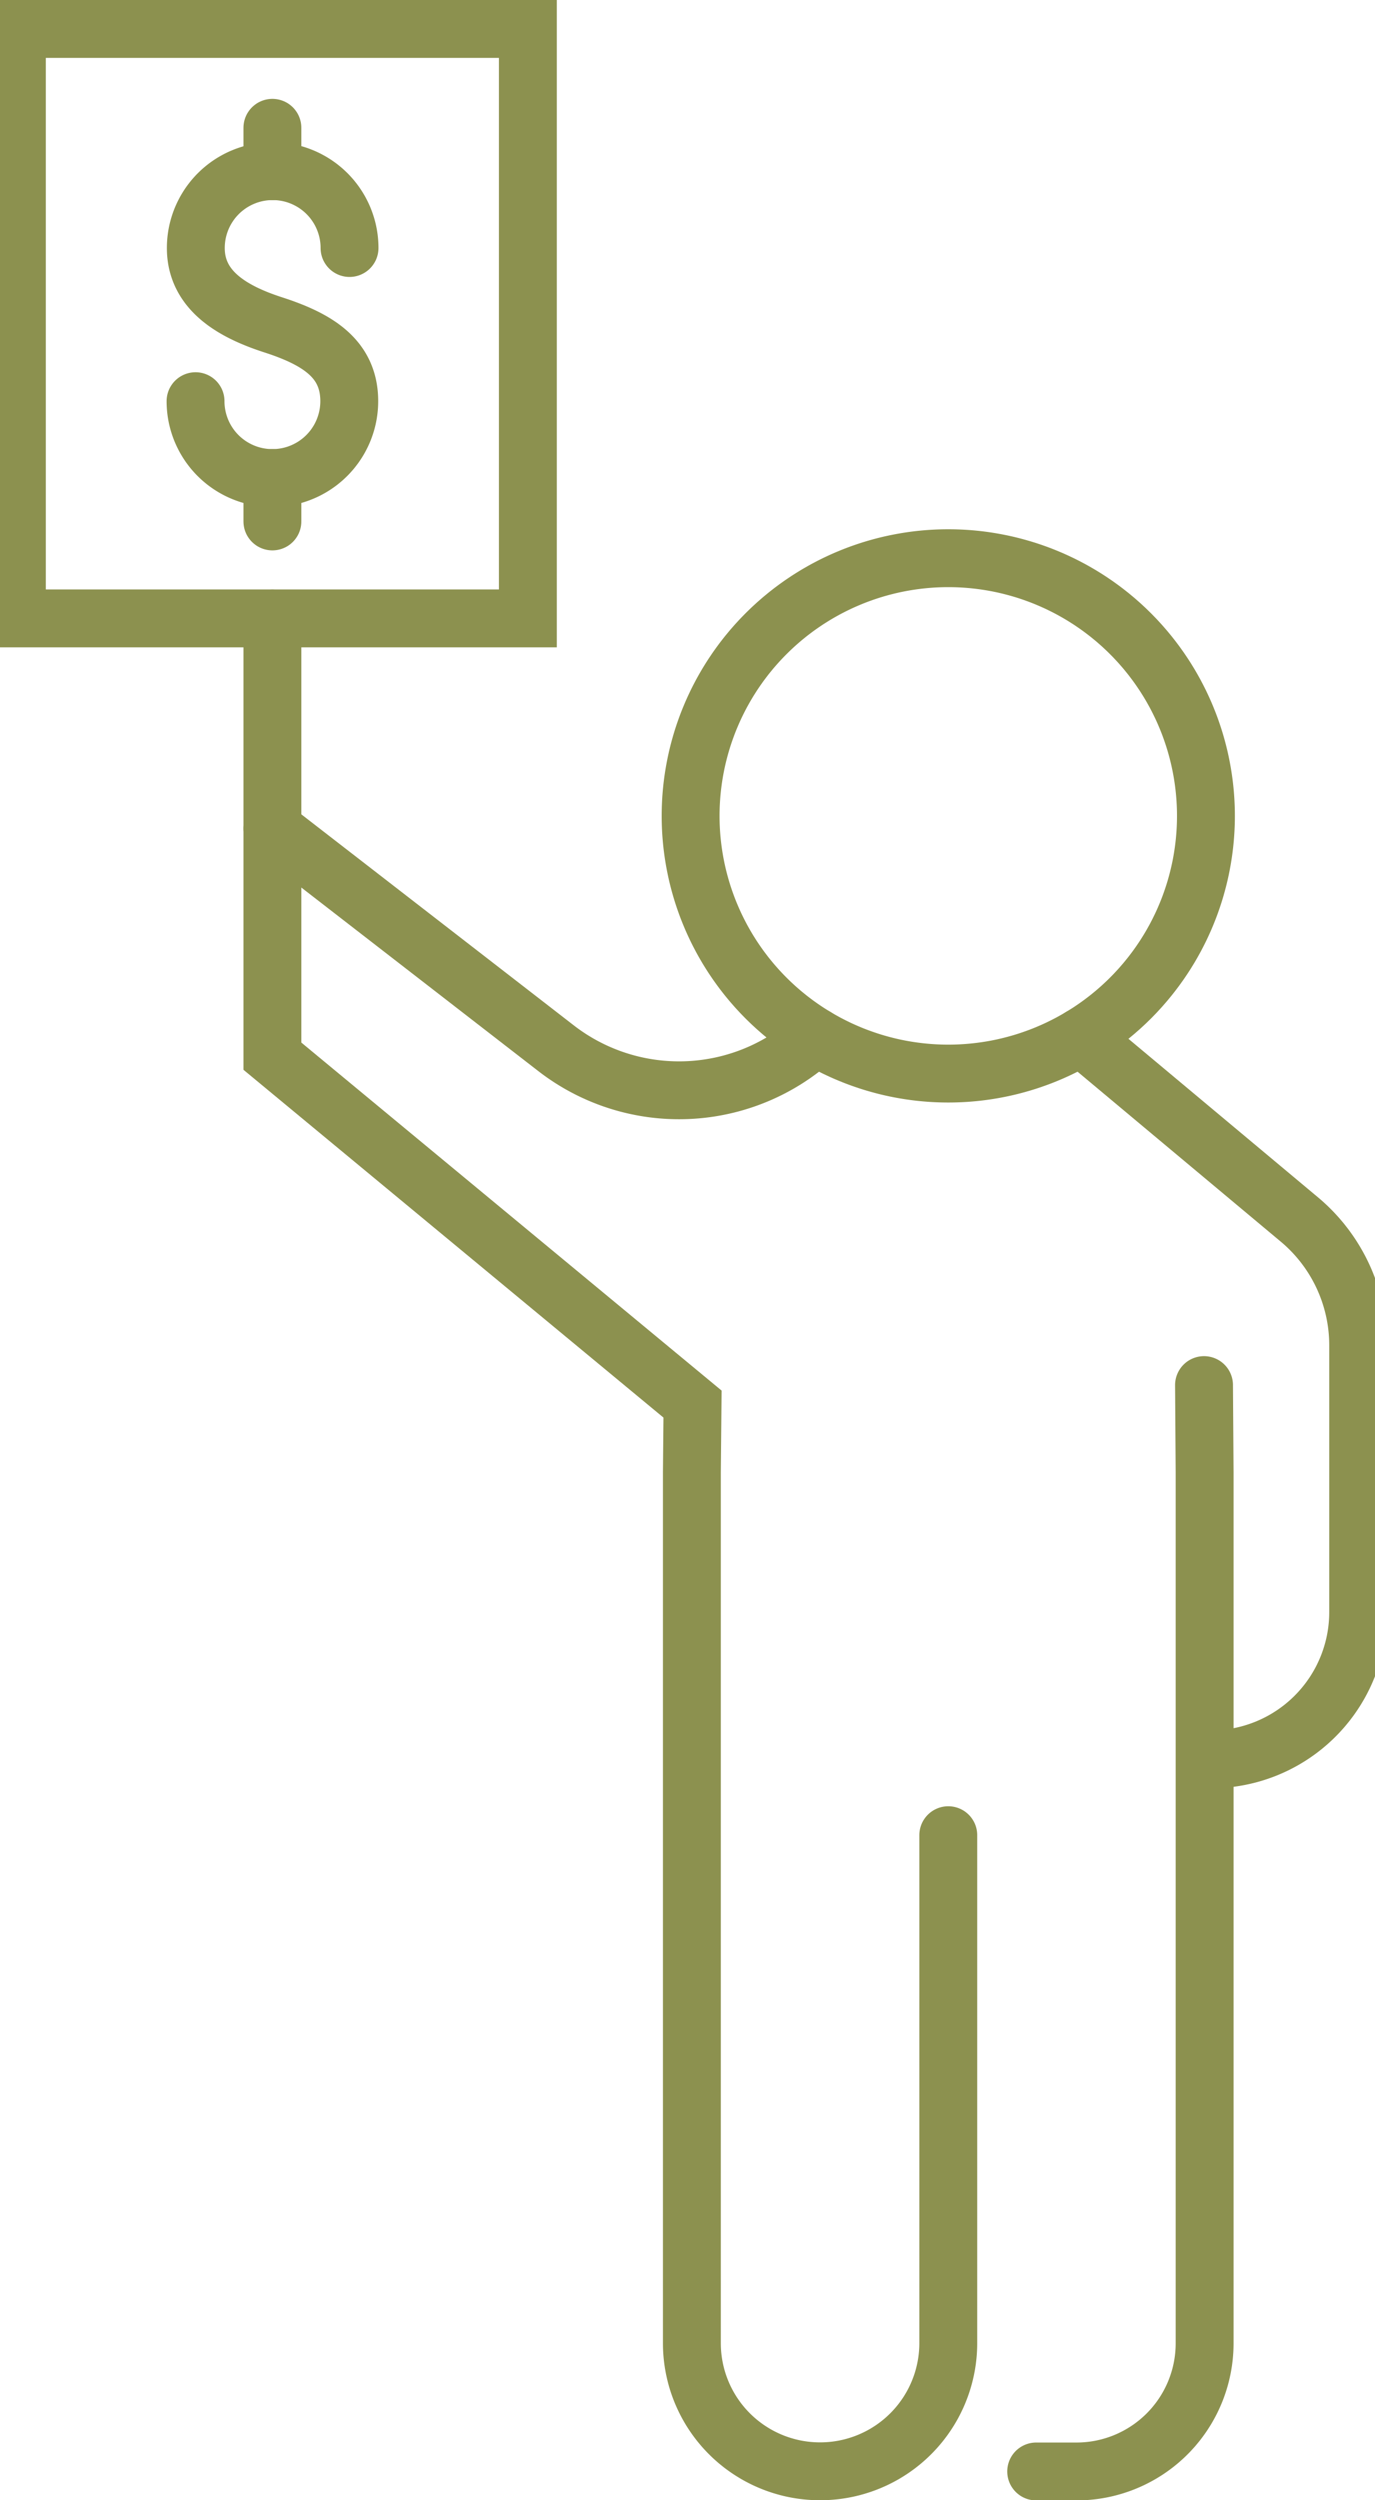
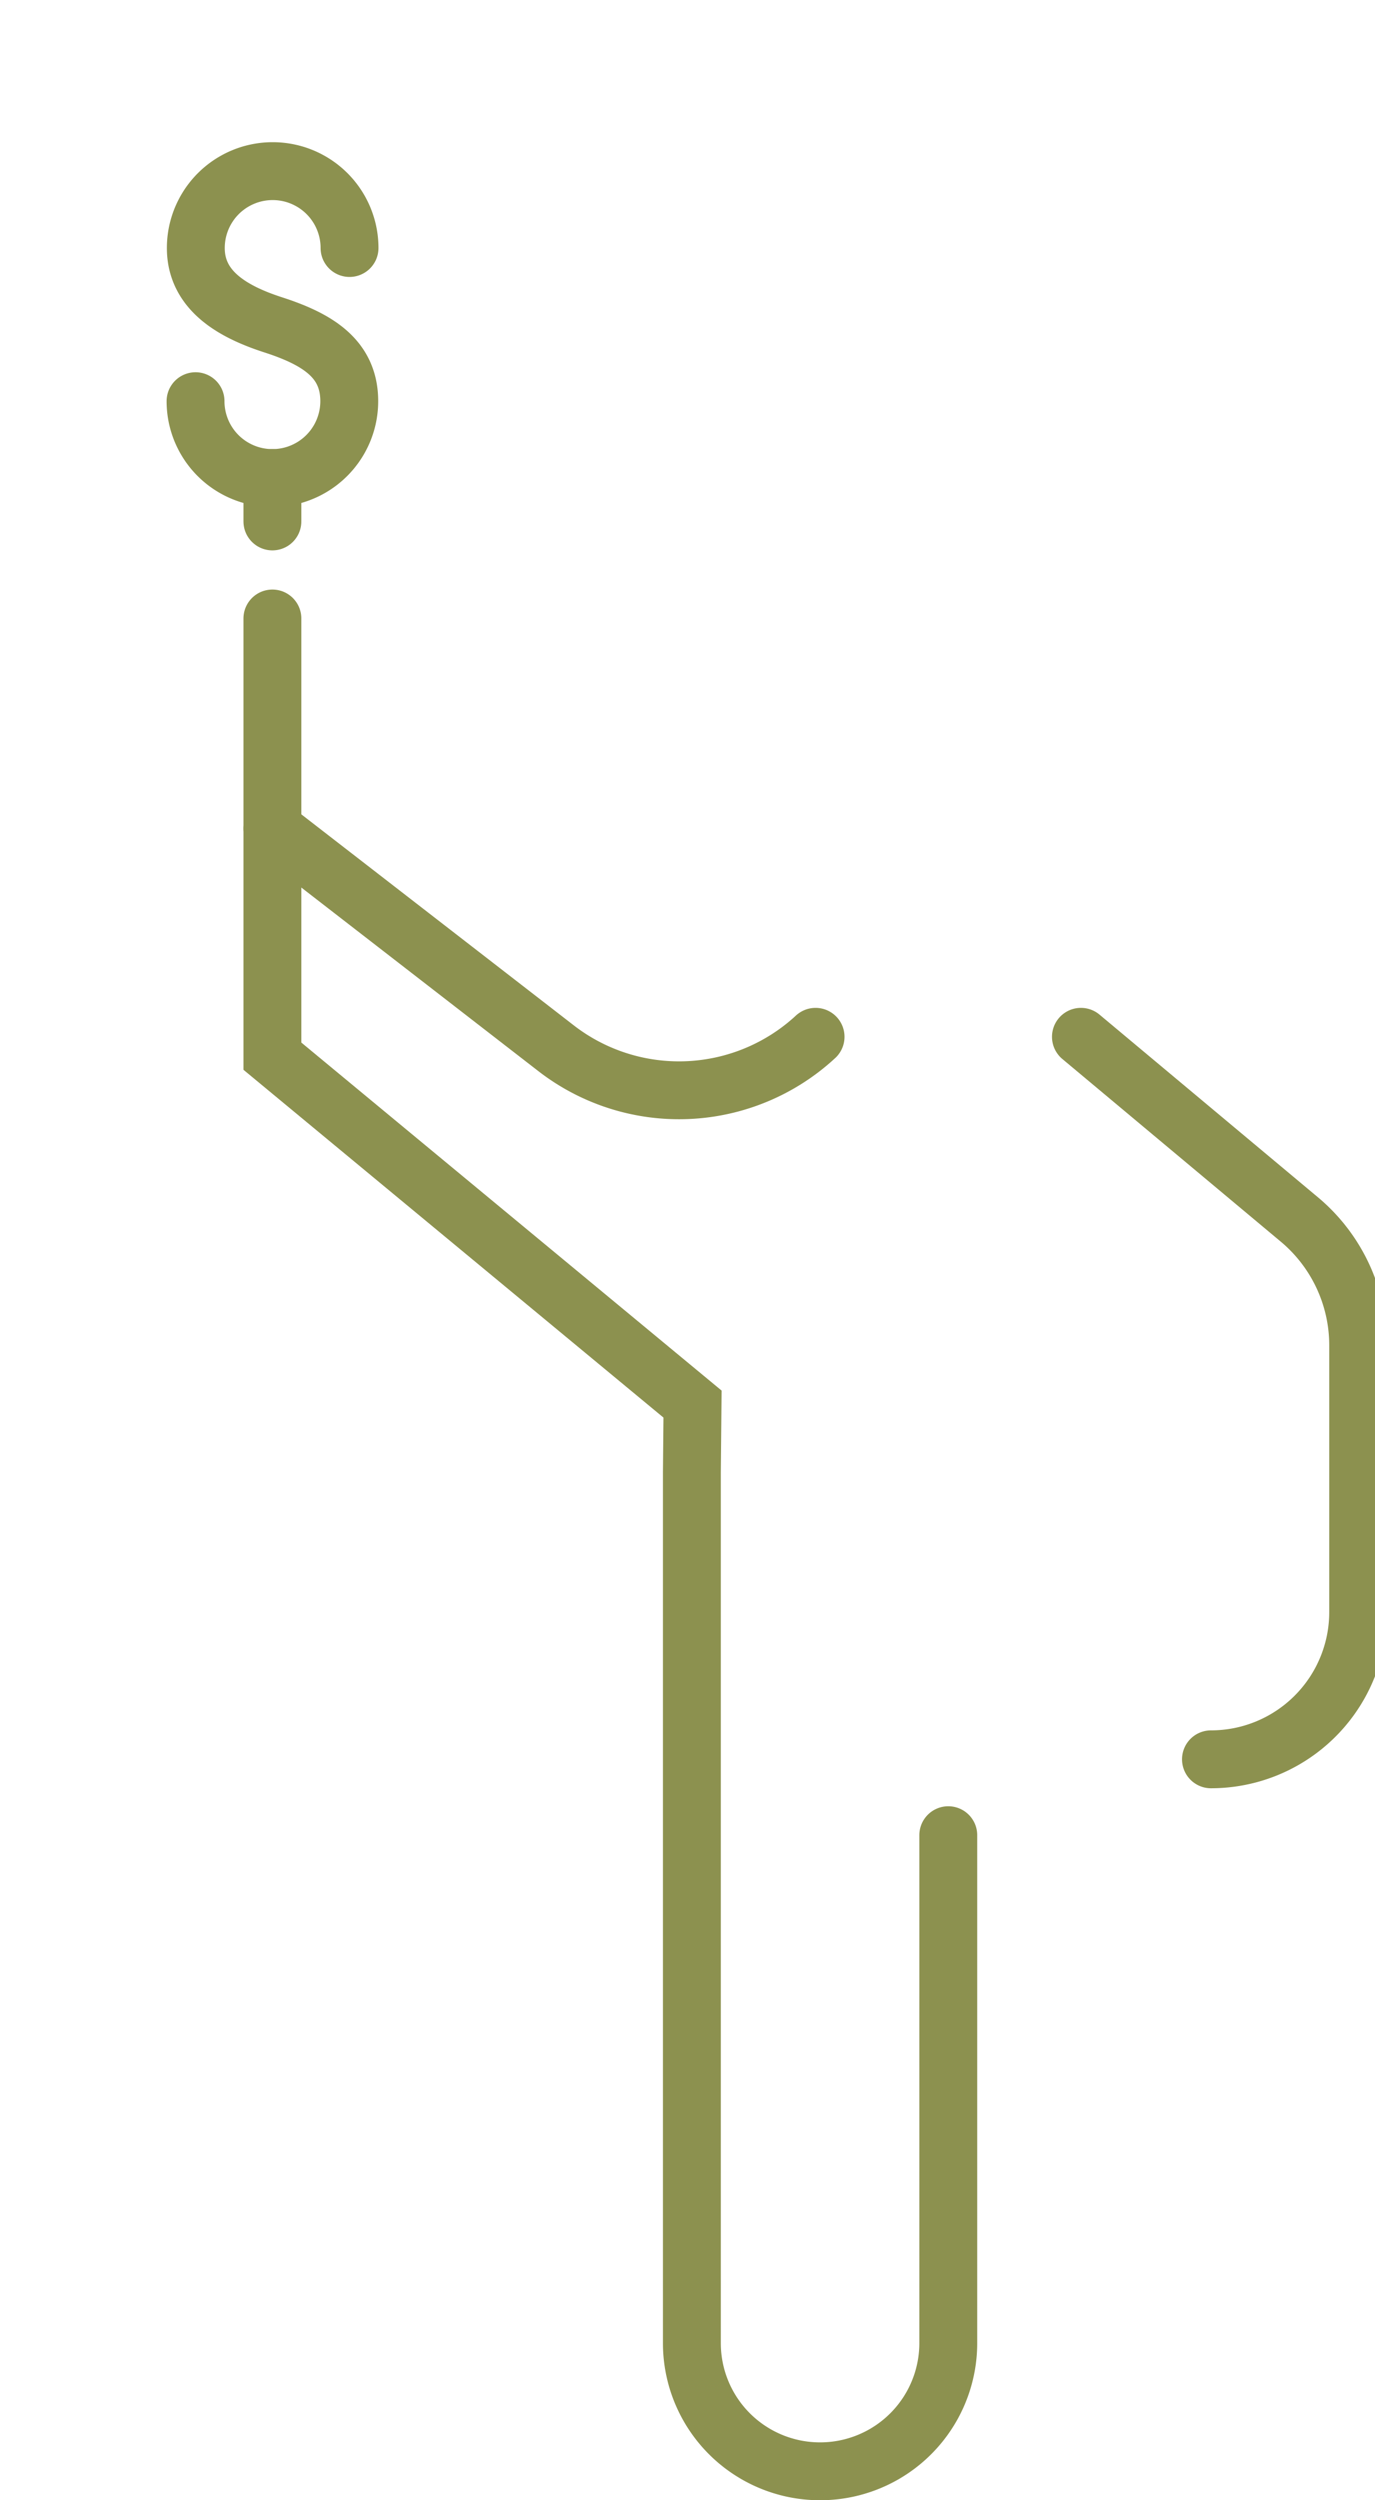
<svg xmlns="http://www.w3.org/2000/svg" preserveAspectRatio="xMidYMid slice" width="66px" height="120px" viewBox="0 0 25.576 45.7">
  <g id="Gruppe_11792" data-name="Gruppe 11792" transform="translate(-1605.557 -1547.208)">
    <g id="Gruppe_11786" data-name="Gruppe 11786">
      <path id="Pfad_11192" data-name="Pfad 11192" d="M1625.537,1566.159l3.974,3.323a3,3,0,0,1,1.094,2.316v4.875a2.691,2.691,0,0,1-2.691,2.692h0" fill="none" stroke="#8c914f" stroke-linecap="round" stroke-miterlimit="10" stroke-width="1.058" />
-       <path id="Pfad_11193" data-name="Pfad 11193" d="M1627.787,1572.525l.011,1.6v15.914a2.343,2.343,0,0,1-2.343,2.343h-.736" fill="none" stroke="#8c914f" stroke-linecap="round" stroke-miterlimit="10" stroke-width="1.058" />
      <path id="Pfad_11194" data-name="Pfad 11194" d="M1623.112,1580.752v9.284a2.343,2.343,0,0,1-2.344,2.343h0a2.343,2.343,0,0,1-2.343-2.343v-15.914l.012-1.25-7.68-6.359v-8" fill="none" stroke="#8c914f" stroke-linecap="round" stroke-miterlimit="10" stroke-width="1.058" />
-       <path id="Pfad_11195" data-name="Pfad 11195" d="M1627.822,1562.121a4.71,4.71,0,1,1-4.71-4.71A4.71,4.71,0,0,1,1627.822,1562.121Z" fill="none" stroke="#8c914f" stroke-linecap="round" stroke-miterlimit="10" stroke-width="1.058" />
      <path id="Pfad_11196" data-name="Pfad 11196" d="M1610.757,1562.352l5.184,4.015a3.673,3.673,0,0,0,4.745-.208h0" fill="none" stroke="#8c914f" stroke-linecap="round" stroke-miterlimit="10" stroke-width="1.058" />
    </g>
    <g id="Gruppe_11791" data-name="Gruppe 11791">
      <g id="Gruppe_11790" data-name="Gruppe 11790">
        <g id="Gruppe_11789" data-name="Gruppe 11789">
          <g id="Gruppe_11788" data-name="Gruppe 11788">
            <g id="Gruppe_11787" data-name="Gruppe 11787">
              <path id="Pfad_11197" data-name="Pfad 11197" d="M1609.352,1554.541a1.4,1.4,0,1,0,2.81,0c0-.776-.576-1.134-1.405-1.4-.738-.241-1.4-.629-1.4-1.4a1.4,1.4,0,1,1,2.81,0" fill="none" stroke="#8c914f" stroke-linecap="round" stroke-linejoin="round" stroke-width="1.058" />
-               <line id="Linie_5006" data-name="Linie 5006" y2="0.793" transform="translate(1610.757 1549.544)" fill="none" stroke="#8c914f" stroke-linecap="round" stroke-linejoin="round" stroke-width="1.058" />
              <line id="Linie_5007" data-name="Linie 5007" y2="0.793" transform="translate(1610.757 1555.946)" fill="none" stroke="#8c914f" stroke-linecap="round" stroke-linejoin="round" stroke-width="1.058" />
            </g>
          </g>
        </g>
      </g>
-       <rect id="Rechteck_2275" data-name="Rechteck 2275" width="9.341" height="10.774" transform="translate(1606.086 1547.737)" fill="none" stroke="#8c914f" stroke-linecap="round" stroke-miterlimit="10" stroke-width="1.058" />
    </g>
  </g>
</svg>